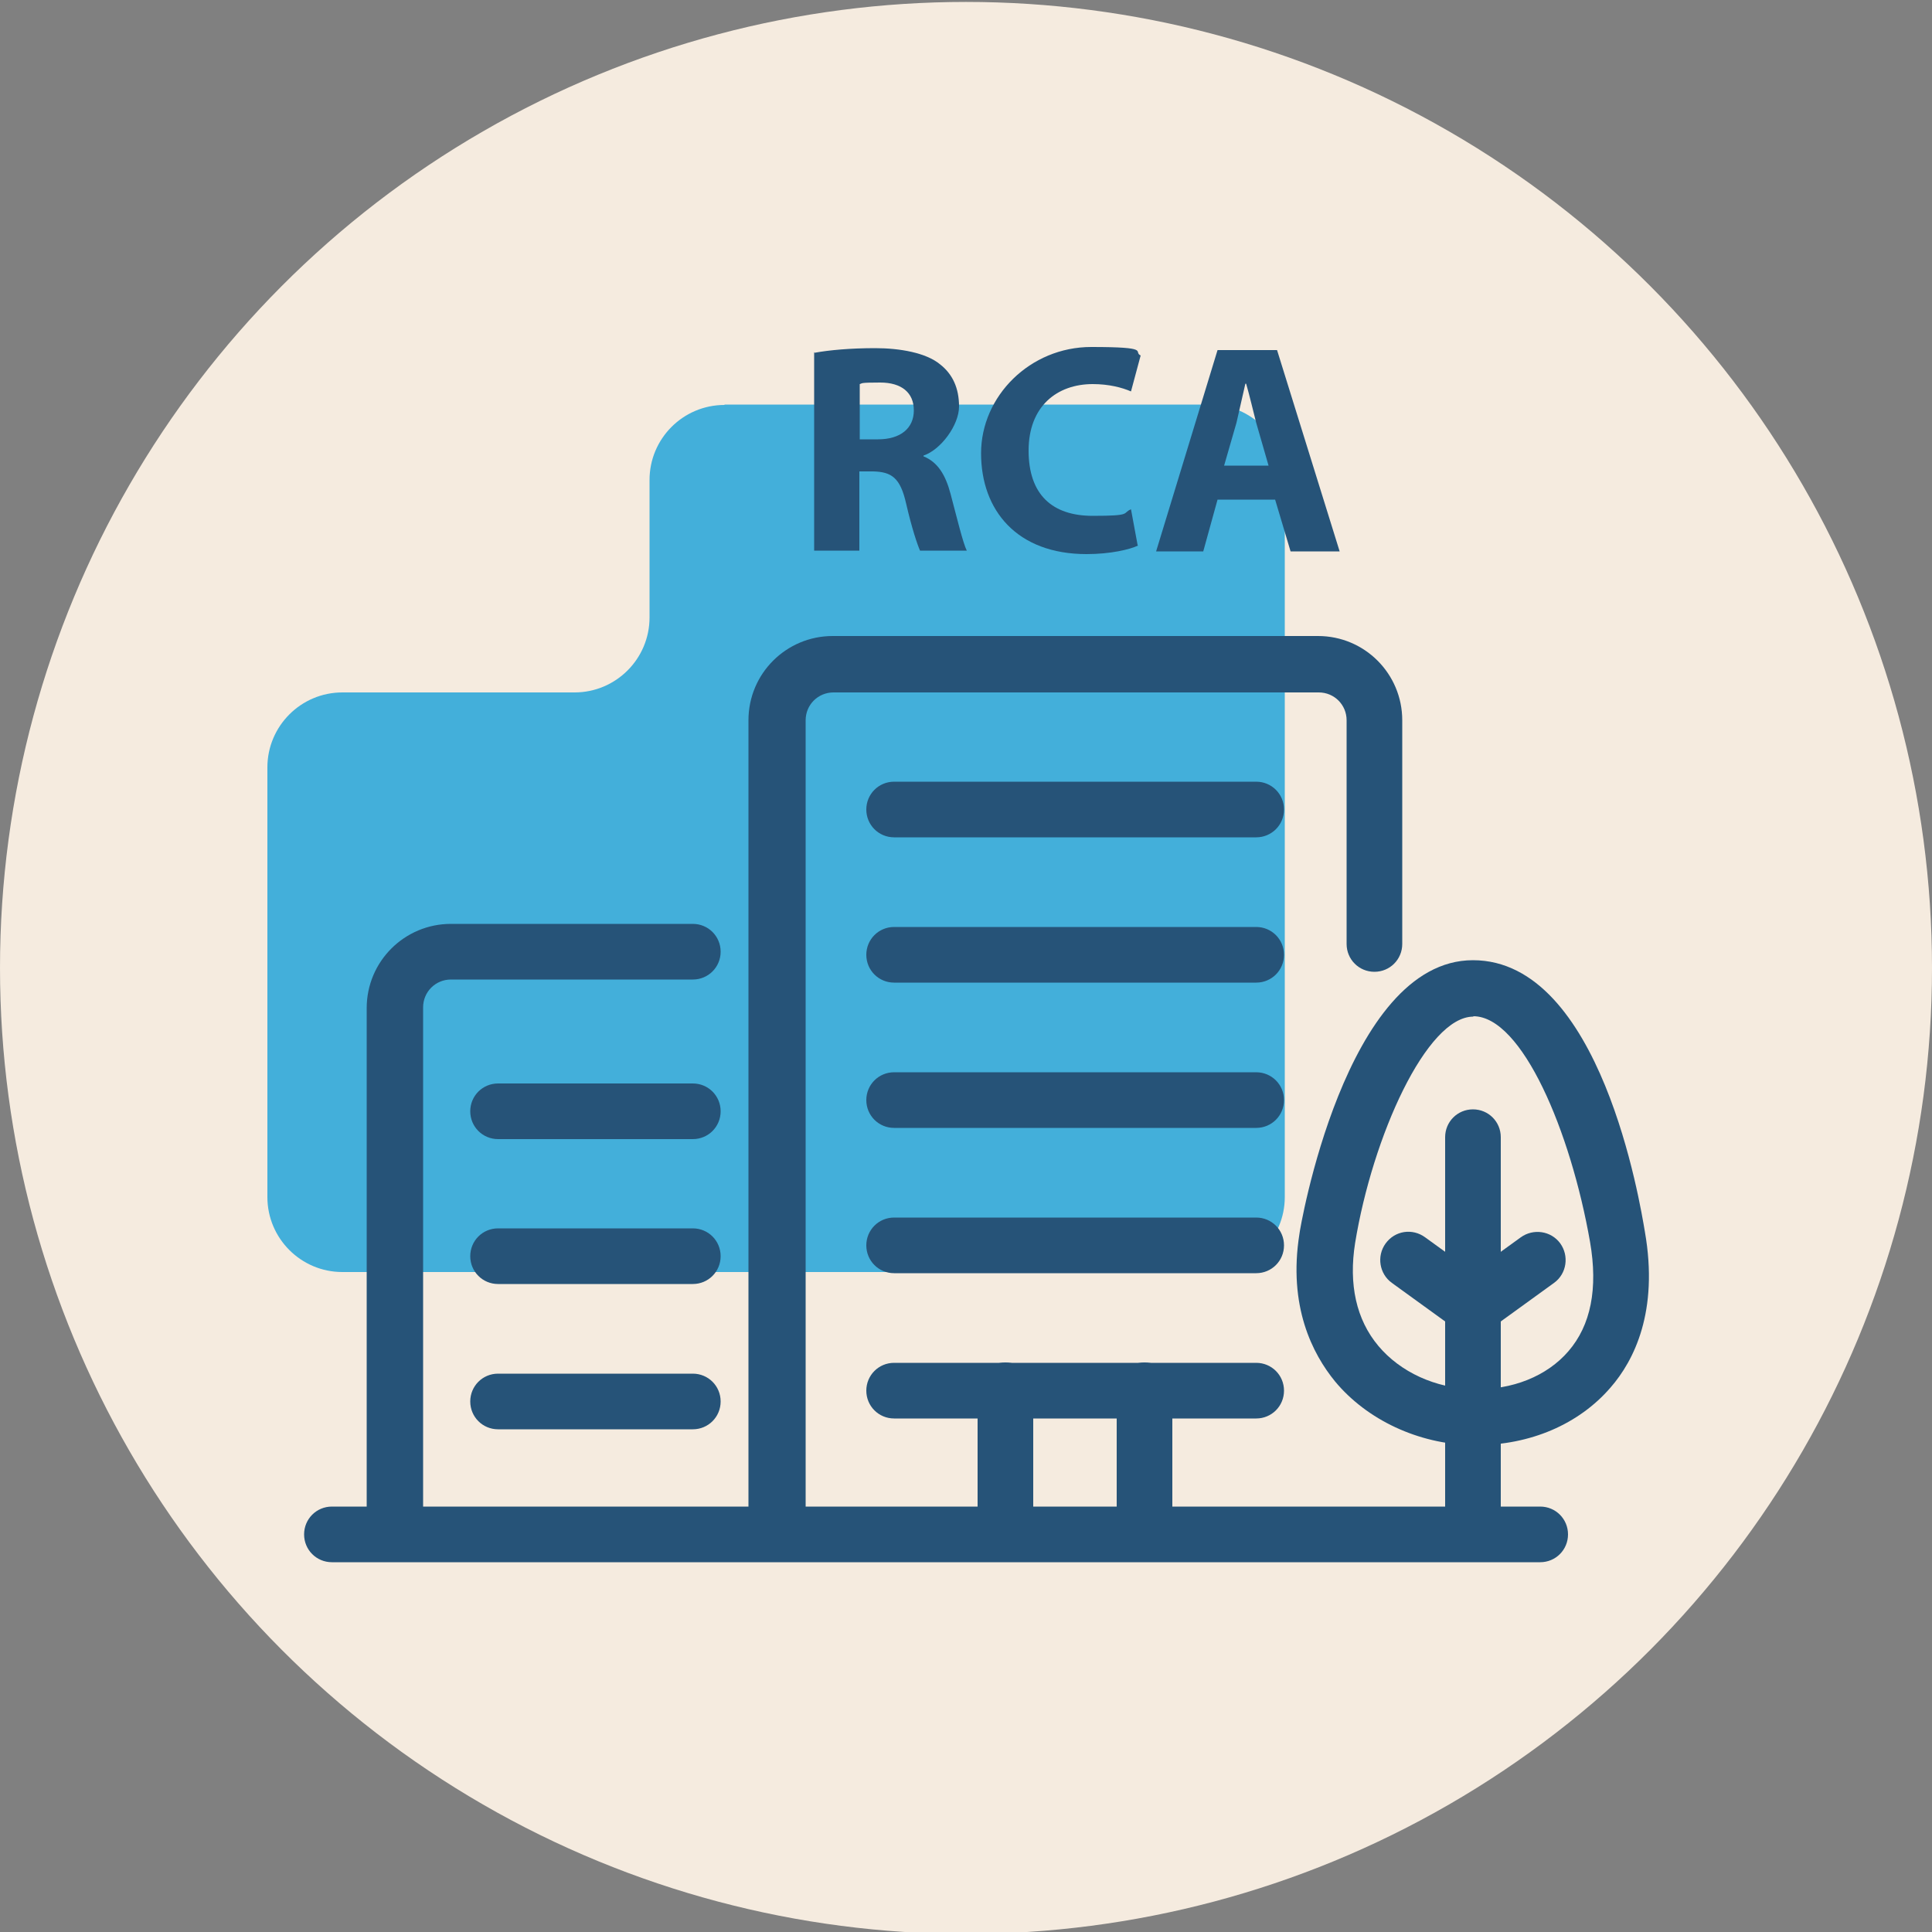
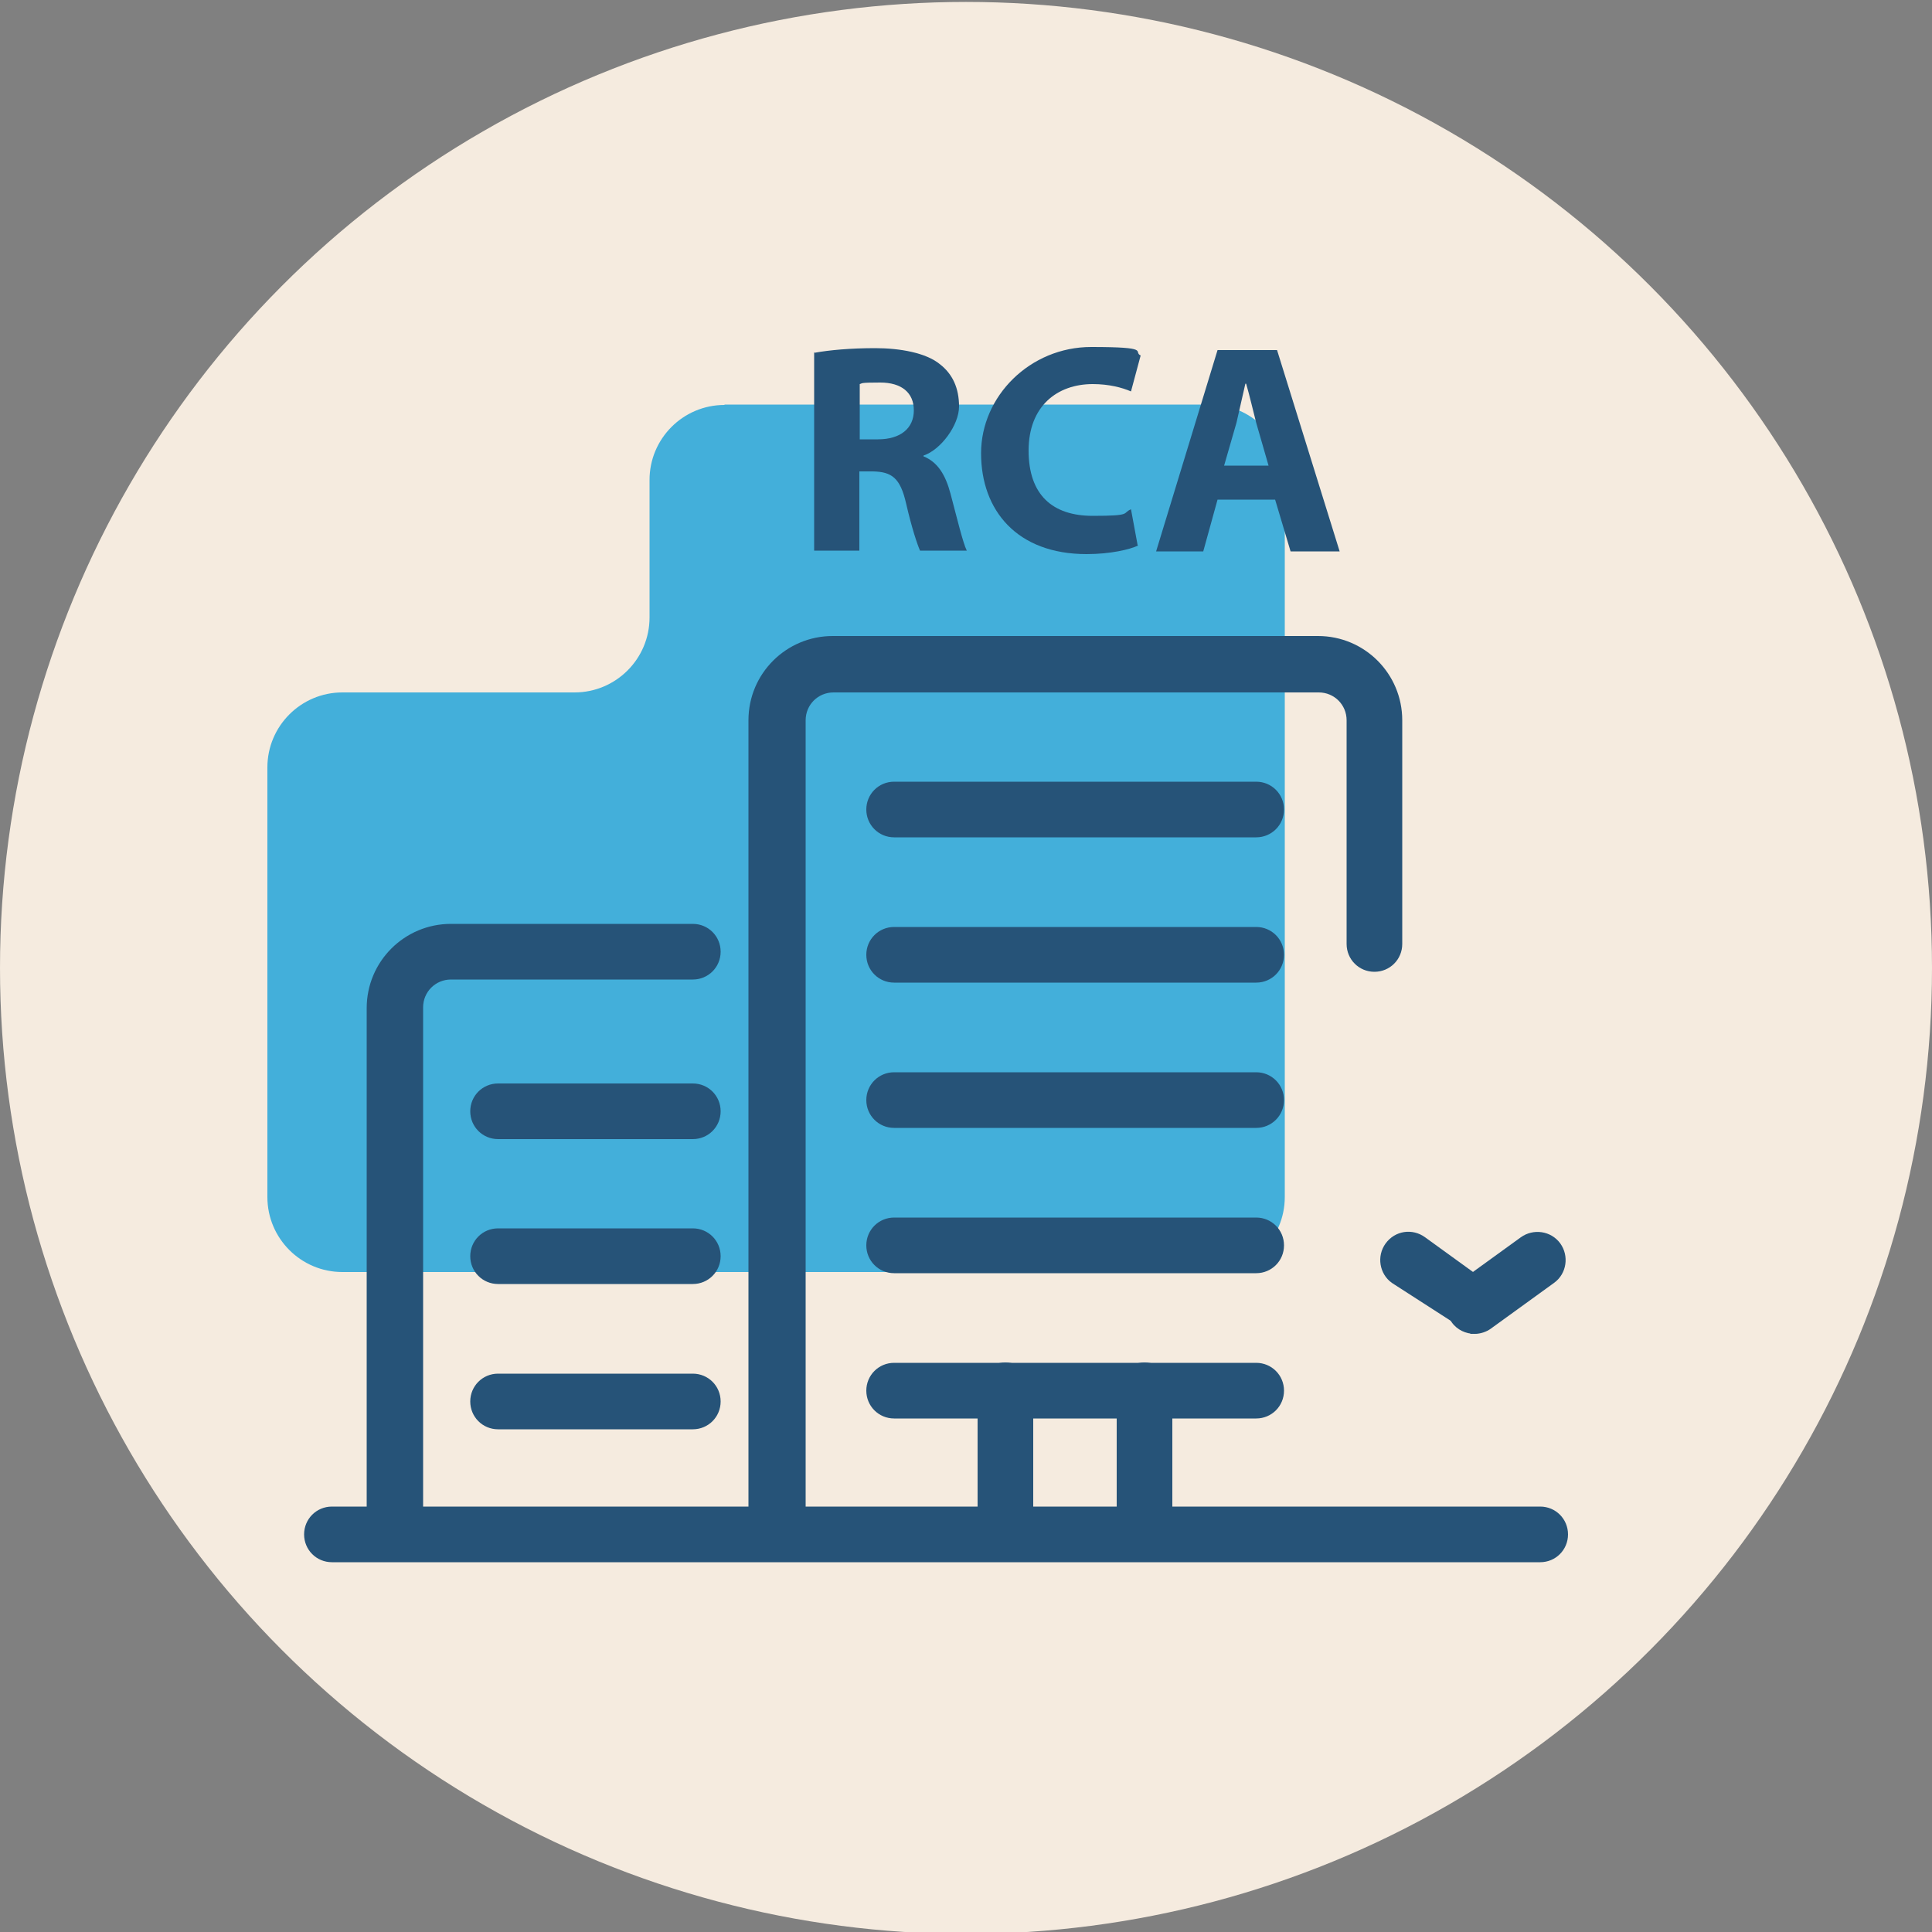
<svg xmlns="http://www.w3.org/2000/svg" id="Layer_1" data-name="Layer 1" viewBox="0 0 500 500">
  <rect x="0" y="0" width="500" height="500" fill="#808080" stroke="none" />
  <defs>
    <style>.cls-1 {
fill: #265378;
}
.cls-1, .cls-2, .cls-3 {
stroke-width: 0px;
}
.cls-2 {
fill: #f5ebdf;
}
.cls-3 {
fill: #43afda;
}</style>
  </defs>
  <circle class="cls-2" cx="250" cy="250.5" r="250" />
  <path class="cls-3" d="M187.5 104.8c-10.7.0-19.4 8.7-19.4 19.4v35.6c0 10.7-8.7 19.4-19.4 19.4H88.6c-10.7.0-19.4 8.7-19.4 19.4v111.2c0 10.7 8.7 19.4 19.4 19.4h224.5c10.7.0 19.4-8.7 19.4-19.4V124.1c0-10.7-8.7-19.4-19.4-19.4H187.5z" />
  <path class="cls-1" d="M200.9 403.5c-4 0-7.2-3.2-7.2-7.2V186.4c0-12.1 9.8-21.8 21.8-21.8h125.6c12.1.0 21.8 9.8 21.8 21.8v57.9c0 4-3.2 7.2-7.2 7.2s-7.2-3.2-7.2-7.2v-57.9c0-4-3.2-7.2-7.2-7.2H215.7c-4 0-7.2 3.2-7.2 7.2v209.9c0 4-3.2 7.2-7.2 7.2h-.2z" />
  <path class="cls-1" d="M102.1 403.5c-4 0-7.2-3.2-7.2-7.2V260.9c0-12.1 9.8-21.8 21.8-21.8h62.6c4 0 7.2 3.2 7.2 7.2s-3.2 7.2-7.2 7.2h-62.6c-4 0-7.2 3.2-7.2 7.2v135.4c0 4-3.2 7.2-7.2 7.2h0z" />
  <path class="cls-1" d="M179.3 294.8h-50.4c-4 0-7.2-3.2-7.2-7.2s3.2-7.2 7.2-7.2h50.4c4 0 7.2 3.2 7.2 7.2s-3.2 7.2-7.2 7.2z" />
  <path class="cls-1" d="M179.3 332.3h-50.4c-4 0-7.2-3.2-7.2-7.2s3.2-7.2 7.2-7.2h50.4c4 0 7.2 3.2 7.2 7.2s-3.2 7.2-7.2 7.2z" />
  <path class="cls-1" d="M179.3 369.9h-50.4c-4 0-7.2-3.2-7.2-7.2s3.2-7.2 7.2-7.2h50.4c4 0 7.2 3.2 7.2 7.2s-3.2 7.2-7.2 7.2z" />
-   <path class="cls-1" d="M382.1 374h-1.2c-13.8-.3-27.1-6.5-35.4-16.5-5.8-7.1-12.2-19.4-9.2-38.2.0-.7 11.8-70.8 44.9-70.8s43.3 63.2 44.5 70.3c3.6 20.6-2.8 33.3-8.9 40.3-8.2 9.5-20.8 14.9-34.8 14.9h0zM381.3 263.1c-12.1.0-26.1 31-30.6 58.6-1.7 10.7.3 19.8 6 26.6s14.8 11 24.6 11.2c10.1.3 19.1-3.4 24.6-9.8 5.8-6.7 7.7-16.2 5.6-28.3h0c-5-28.6-17.6-58.4-30.2-58.4h0z" />
-   <path class="cls-1" d="M380.7 345.2c-1.5.0-3-.4-4.2-1.4L360.2 332c-3.2-2.3-4-6.9-1.6-10.2s6.9-4 10.2-1.6l16.3 11.8c3.2 2.3 4 6.9 1.6 10.2-1.4 2-3.7 3-5.9 3h0z" />
+   <path class="cls-1" d="M380.7 345.2L360.2 332c-3.2-2.3-4-6.9-1.6-10.2s6.9-4 10.2-1.6l16.3 11.8c3.2 2.3 4 6.9 1.6 10.2-1.4 2-3.7 3-5.9 3h0z" />
  <path class="cls-1" d="M381.6 345.2c-2.2.0-4.5-1-5.9-3-2.3-3.2-1.7-7.8 1.6-10.2l16.3-11.8c3.2-2.3 7.8-1.7 10.2 1.6 2.3 3.2 1.7 7.8-1.6 10.2l-16.3 11.8c-1.2.9-2.8 1.4-4.2 1.4h0z" />
-   <path class="cls-1" d="M381.2 403.5c-4 0-7.2-3.2-7.2-7.2v-102c0-4 3.2-7.2 7.2-7.2s7.2 3.2 7.2 7.2v102c0 4-3.2 7.2-7.2 7.2z" />
  <path class="cls-1" d="M398.6 404.3H85.9c-4 0-7.2-3.2-7.2-7.2s3.2-7.2 7.2-7.2h312.7c4 0 7.2 3.2 7.2 7.2s-3.2 7.2-7.2 7.2h0z" />
  <path class="cls-1" d="M296.2 403.5c-4 0-7.2-3.2-7.2-7.2v-36.5c0-4 3.2-7.2 7.2-7.2s7.2 3.2 7.2 7.2v36.5c0 4-3.2 7.2-7.2 7.2z" />
  <path class="cls-1" d="M260.2 403.5c-4 0-7.2-3.2-7.2-7.2v-36.5c0-4 3.2-7.2 7.2-7.2s7.2 3.2 7.2 7.2v36.5c0 4-3.2 7.2-7.2 7.2z" />
  <path class="cls-1" d="M325.1 216.7h-93.7c-4 0-7.2-3.2-7.2-7.2s3.2-7.2 7.2-7.2h93.7c4 0 7.2 3.2 7.2 7.2s-3.2 7.2-7.2 7.2z" />
  <path class="cls-1" d="M325.1 254.3h-93.7c-4 0-7.2-3.2-7.2-7.2s3.2-7.2 7.2-7.2h93.7c4 0 7.2 3.2 7.2 7.2s-3.2 7.2-7.2 7.2z" />
  <path class="cls-1" d="M325.1 291.9h-93.7c-4 0-7.2-3.2-7.2-7.2s3.2-7.2 7.2-7.2h93.7c4 0 7.2 3.2 7.2 7.2s-3.2 7.2-7.2 7.2z" />
  <path class="cls-1" d="M325.1 329.5h-93.7c-4 0-7.2-3.2-7.2-7.2s3.2-7.2 7.2-7.2h93.7c4 0 7.2 3.2 7.2 7.2s-3.2 7.2-7.2 7.2z" />
  <path class="cls-1" d="M325.1 367.1h-93.7c-4 0-7.2-3.2-7.2-7.2s3.2-7.2 7.2-7.2h93.7c4 0 7.2 3.2 7.2 7.2s-3.2 7.2-7.2 7.2z" />
  <path class="cls-1" d="M210.8 91.3c3.8-.7 9.3-1.2 15.7-1.2s13.2 1.2 16.8 4.2c3.2 2.5 4.9 6.1 4.9 10.9s-4.7 11.2-9.2 12.7v.2c3.7 1.5 5.7 4.8 7 9.7 1.6 6 3.2 12.7 4.2 14.7h-12.1c-.7-1.6-2.1-5.7-3.6-12.2-1.5-6.6-3.7-8.2-8.6-8.3h-3.5v20.5h-11.7V91.1h0zm11.7 22.4h4.7c5.9.0 9.3-2.9 9.3-7.5s-3.2-7.2-8.7-7.2-4.5.2-5.3.4v14.3h0z" />
  <path class="cls-1" d="M294.5 141.2c-2.1 1-7.1 2.2-13.3 2.2-18 0-27.3-11.3-27.3-26.1s12.7-27.5 28.5-27.5 10.7 1.2 12.8 2.2l-2.5 9.3c-2.3-1-5.7-1.9-9.9-1.9-9.2.0-16.6 5.7-16.6 17.2s6.2 16.9 16.6 16.9 7.5-.7 9.9-1.7l1.7 9.2h0z" />
  <path class="cls-1" d="M315.1 129.3l-3.7 13.4h-12.2l15.9-52.1h15.4l16.2 52.1H334l-4-13.4h-15zM328.3 120.5l-3.2-11.1c-.8-3.1-1.7-7-2.6-10.1h-.2c-.7 3.1-1.6 7-2.3 10.1l-3.2 11.1h11.6z" />
</svg>